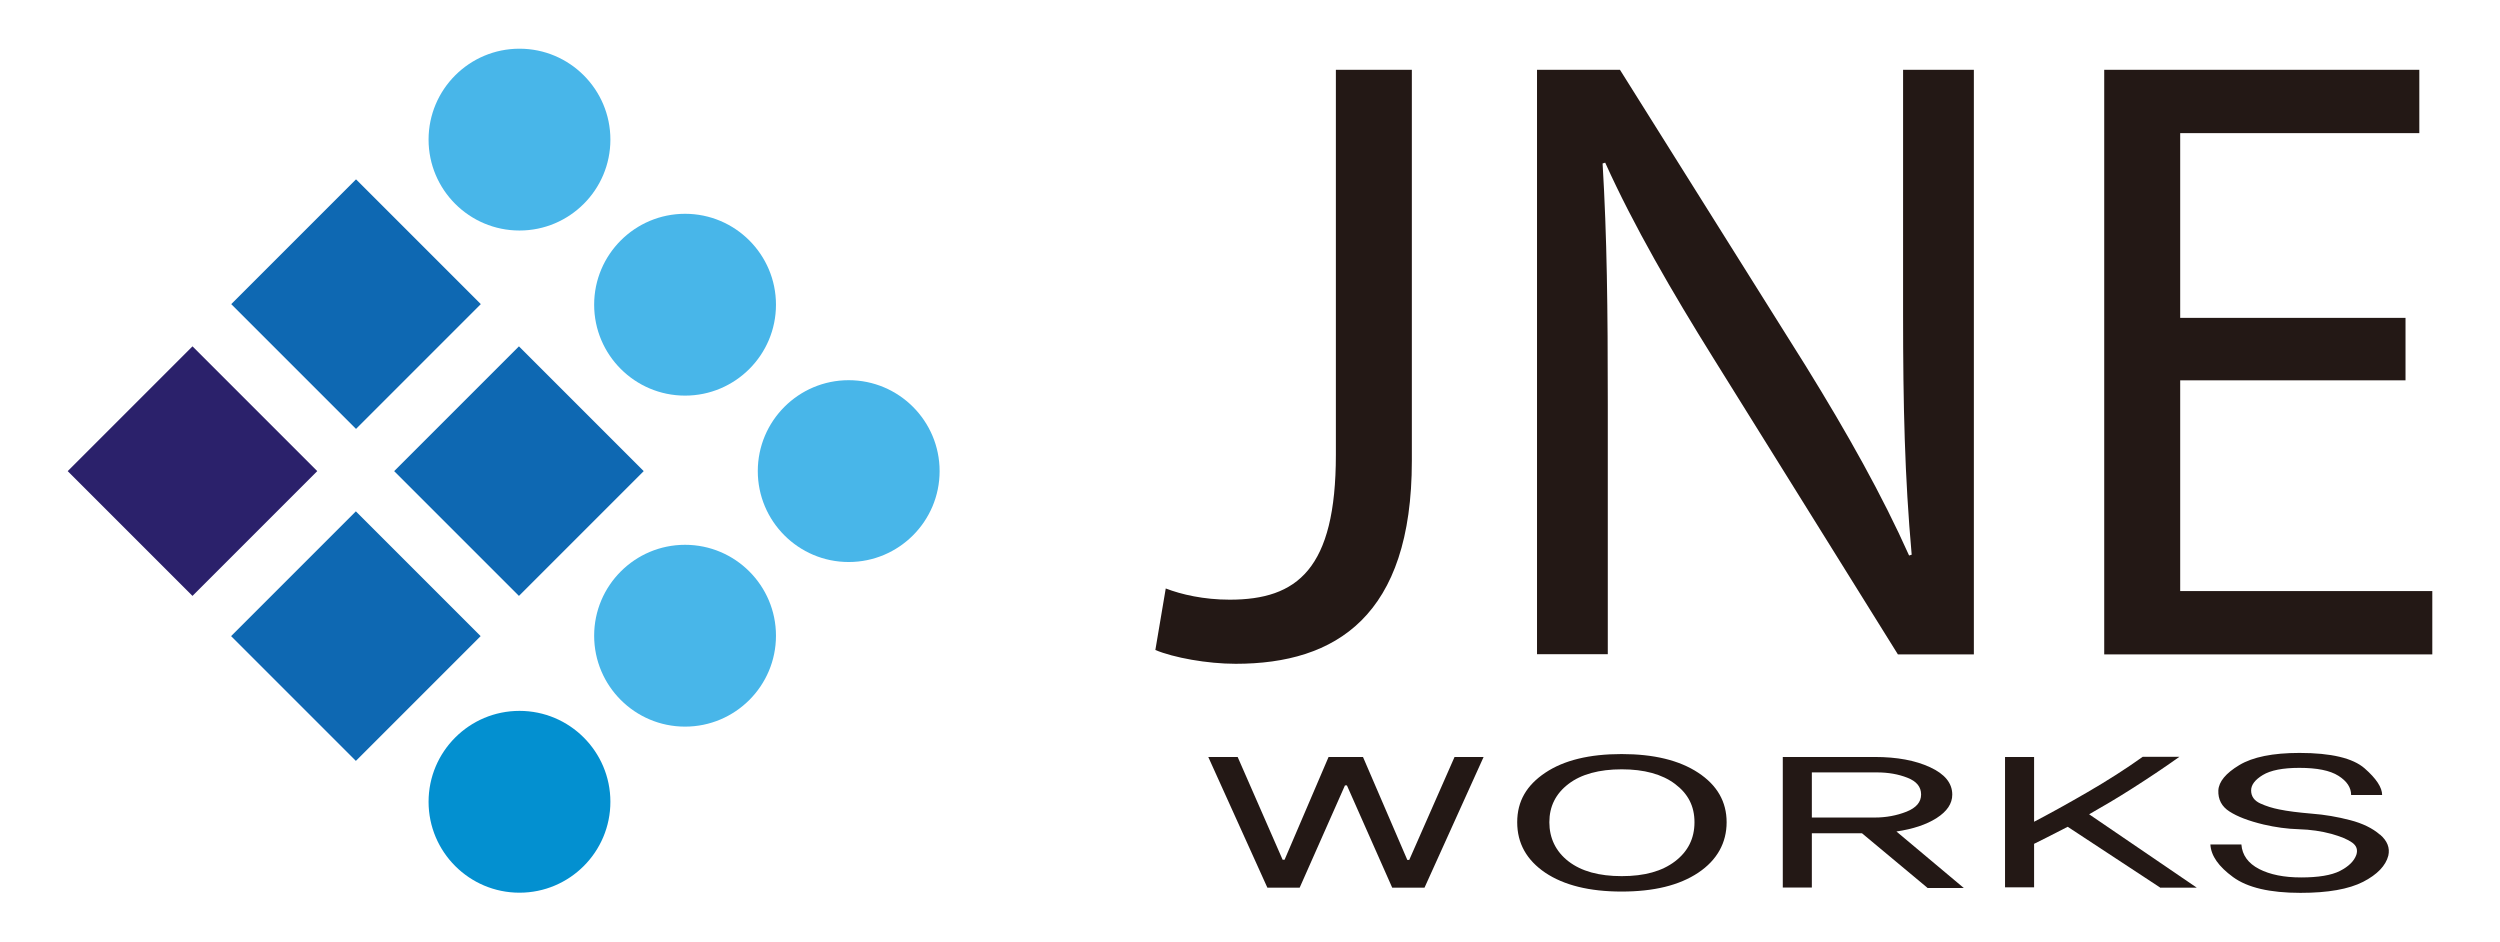
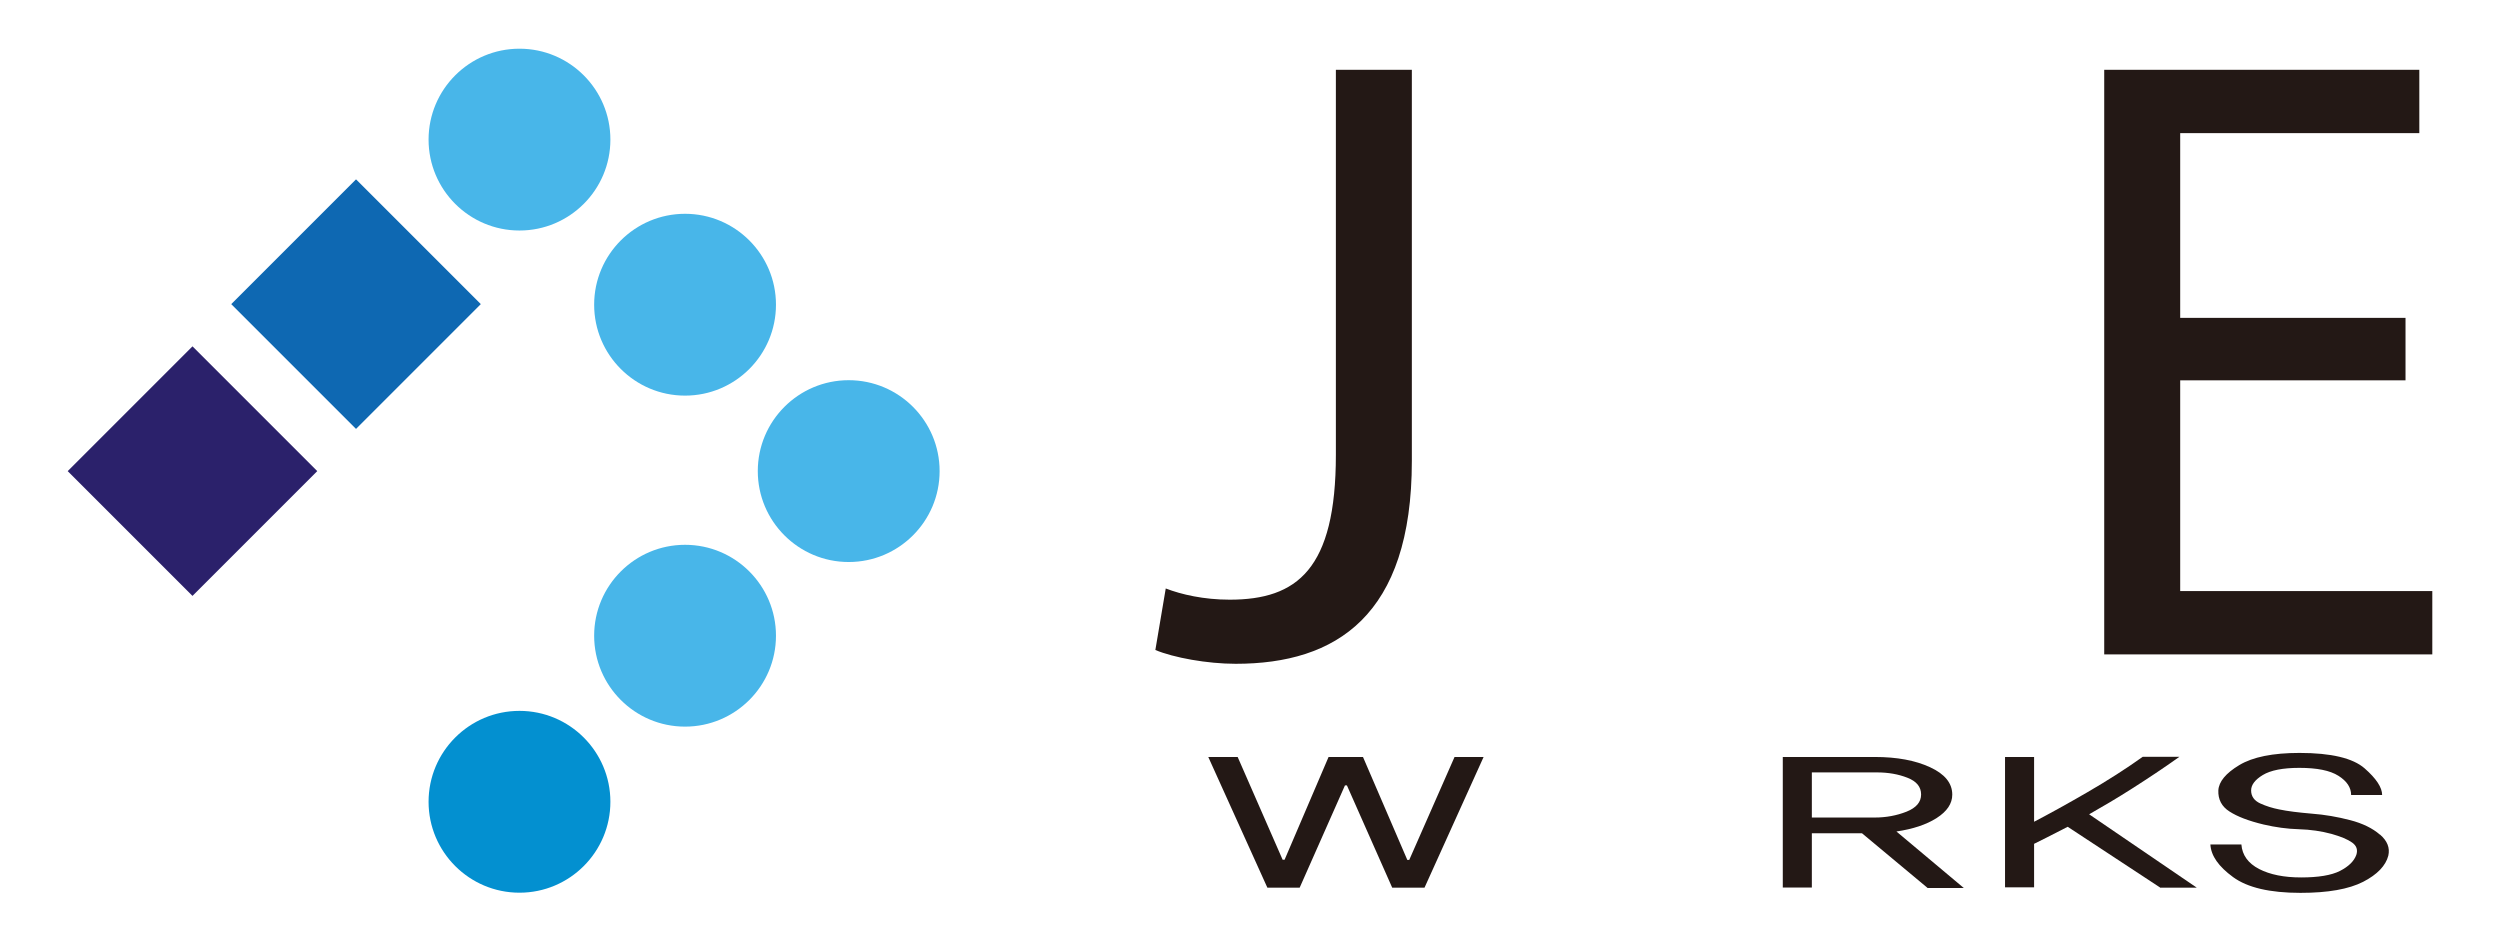
<svg xmlns="http://www.w3.org/2000/svg" viewBox="0 0 154 58" width="154" height="58">
  <g fill="#48b6e9">
    <path d="M57.88,29.02c0,3.09-2.51,5.6-5.6,5.6s-5.6-2.51-5.6-5.6,2.51-5.6,5.6-5.6,5.6,2.51,5.6,5.6Z" />
    <path d="M47.8,18.77c0,3.09-2.51,5.6-5.6,5.6s-5.6-2.51-5.6-5.6,2.51-5.6,5.6-5.6,5.6,2.51,5.6,5.6Z" />
    <path d="M37.6,8.6c0,3.09-2.51,5.6-5.6,5.6s-5.6-2.51-5.6-5.6,2.51-5.6,5.6-5.6,5.6,2.51,5.6,5.6Z" />
    <path d="M47.8,39.16c0,3.09-2.51,5.6-5.6,5.6s-5.6-2.51-5.6-5.6,2.51-5.6,5.6-5.6,5.6,2.51,5.6,5.6Z" />
  </g>
  <path fill="#0390d0" d="M37.6,49.39c0,3.09-2.51,5.6-5.6,5.6s-5.6-2.51-5.6-5.6,2.51-5.6,5.6-5.6,5.6,2.51,5.6,5.6Z" />
  <rect fill="#2b216b" x="6.42" y="23.59" width="10.87" height="10.87" transform="translate(-17.05 16.88) rotate(-45)" />
  <g fill="#0e68b2">
    <rect x="16.49" y="13.3" width="10.87" height="10.87" transform="translate(-6.82 20.99) rotate(-45)" />
-     <rect x="16.49" y="33.75" width="10.87" height="10.87" transform="translate(-21.29 26.98) rotate(-45)" />
-     <rect x="26.53" y="23.59" width="10.87" height="10.87" transform="translate(-11.16 31.1) rotate(-45)" />
  </g>
  <g fill="#231815">
    <path d="M82.29,4.3h4.68v24.09c0,9.56-4.68,12.5-10.85,12.5-1.76,0-3.83-.38-4.95-.85l.64-3.79c.96.37,2.34.69,3.94.69,4.15,0,6.54-1.87,6.54-8.92V4.3Z" />
-     <path d="M94.68,40.31V4.3h5.11l11.43,18.22c2.61,4.22,4.73,8.01,6.38,11.7l.16-.05c-.43-4.81-.53-9.19-.53-14.8V4.3h4.36v36.01h-4.68l-11.38-18.27c-2.5-4.01-4.89-8.12-6.65-12.02l-.16.05c.27,4.54.32,8.87.32,14.85v15.38h-4.36Z" />
    <path d="M148.18,23.43h-13.88v12.98h15.53v3.9h-20.21V4.3h19.41v3.9h-14.73v11.38h13.88v3.85Z" />
    <path d="M87.77,54.68h-2.01l-2.79-6.3h-.12l-2.79,6.3h-1.99l-3.64-8.05h1.81l2.77,6.33h.12l2.71-6.33h2.12l2.73,6.34h.12l2.79-6.34h1.79l-3.64,8.05Z" />
-     <path d="M104.61,47.6c1.17.77,1.75,1.79,1.75,3.05s-.58,2.33-1.75,3.11-2.74,1.16-4.72,1.16-3.55-.39-4.7-1.16c-1.15-.78-1.73-1.81-1.73-3.11s.58-2.28,1.73-3.05c1.15-.77,2.72-1.15,4.7-1.15s3.55.38,4.72,1.15ZM103.18,53.06c.8-.61,1.2-1.41,1.2-2.41s-.4-1.76-1.2-2.36c-.8-.6-1.9-.9-3.28-.9s-2.5.3-3.28.9c-.79.6-1.18,1.39-1.18,2.36s.39,1.8,1.18,2.41c.79.61,1.88.91,3.28.91s2.48-.3,3.28-.91Z" />
    <path d="M118.73,54.69l-4.03-3.36h-3.09v3.34h-1.79v-8.04h5.68c1.35,0,2.48.21,3.39.63.91.42,1.37.98,1.37,1.69,0,.55-.32,1.03-.96,1.44-.64.41-1.47.68-2.48.83l4.15,3.48h-2.24ZM117.44,50c.6-.24.9-.59.9-1.06s-.28-.81-.84-1.03c-.56-.22-1.18-.33-1.88-.33h-4.01v2.78h3.88c.69,0,1.34-.12,1.95-.36Z" />
    <path d="M133.09,54.69l-5.72-3.76c-.49.25-.91.47-1.27.65s-.63.32-.8.4v2.68h-1.79v-8.03h1.79v3.99c.92-.48,2.01-1.08,3.27-1.81,1.26-.73,2.4-1.46,3.42-2.19h2.26c-.98.7-1.95,1.34-2.89,1.94-.94.6-1.84,1.13-2.67,1.6l6.63,4.52h-2.22Z" />
    <path d="M146.61,51.41c.45.39.62.82.51,1.3-.16.62-.68,1.16-1.55,1.61-.88.45-2.16.68-3.86.68-1.88,0-3.26-.32-4.15-.97s-1.36-1.31-1.4-2.01h1.91c.05.66.42,1.16,1.09,1.51.68.35,1.54.52,2.59.52s1.86-.13,2.39-.4c.53-.27.87-.6,1.01-.99.1-.31.02-.56-.26-.76s-.7-.37-1.26-.53c-.63-.17-1.3-.27-2.02-.29s-1.44-.12-2.17-.29c-.92-.22-1.62-.49-2.1-.8-.49-.31-.71-.75-.69-1.3.03-.54.46-1.06,1.29-1.56.83-.5,2.07-.75,3.71-.75,1.95,0,3.29.32,4.01.95.72.63,1.08,1.18,1.08,1.64h-1.91c0-.46-.26-.85-.78-1.18-.52-.33-1.32-.49-2.41-.49-1.02,0-1.77.15-2.25.44-.48.29-.72.61-.72.95,0,.36.19.63.56.8.37.17.76.29,1.17.37.52.11,1.19.19,2,.26.81.06,1.6.2,2.37.4s1.38.5,1.83.89Z" />
  </g>
</svg>